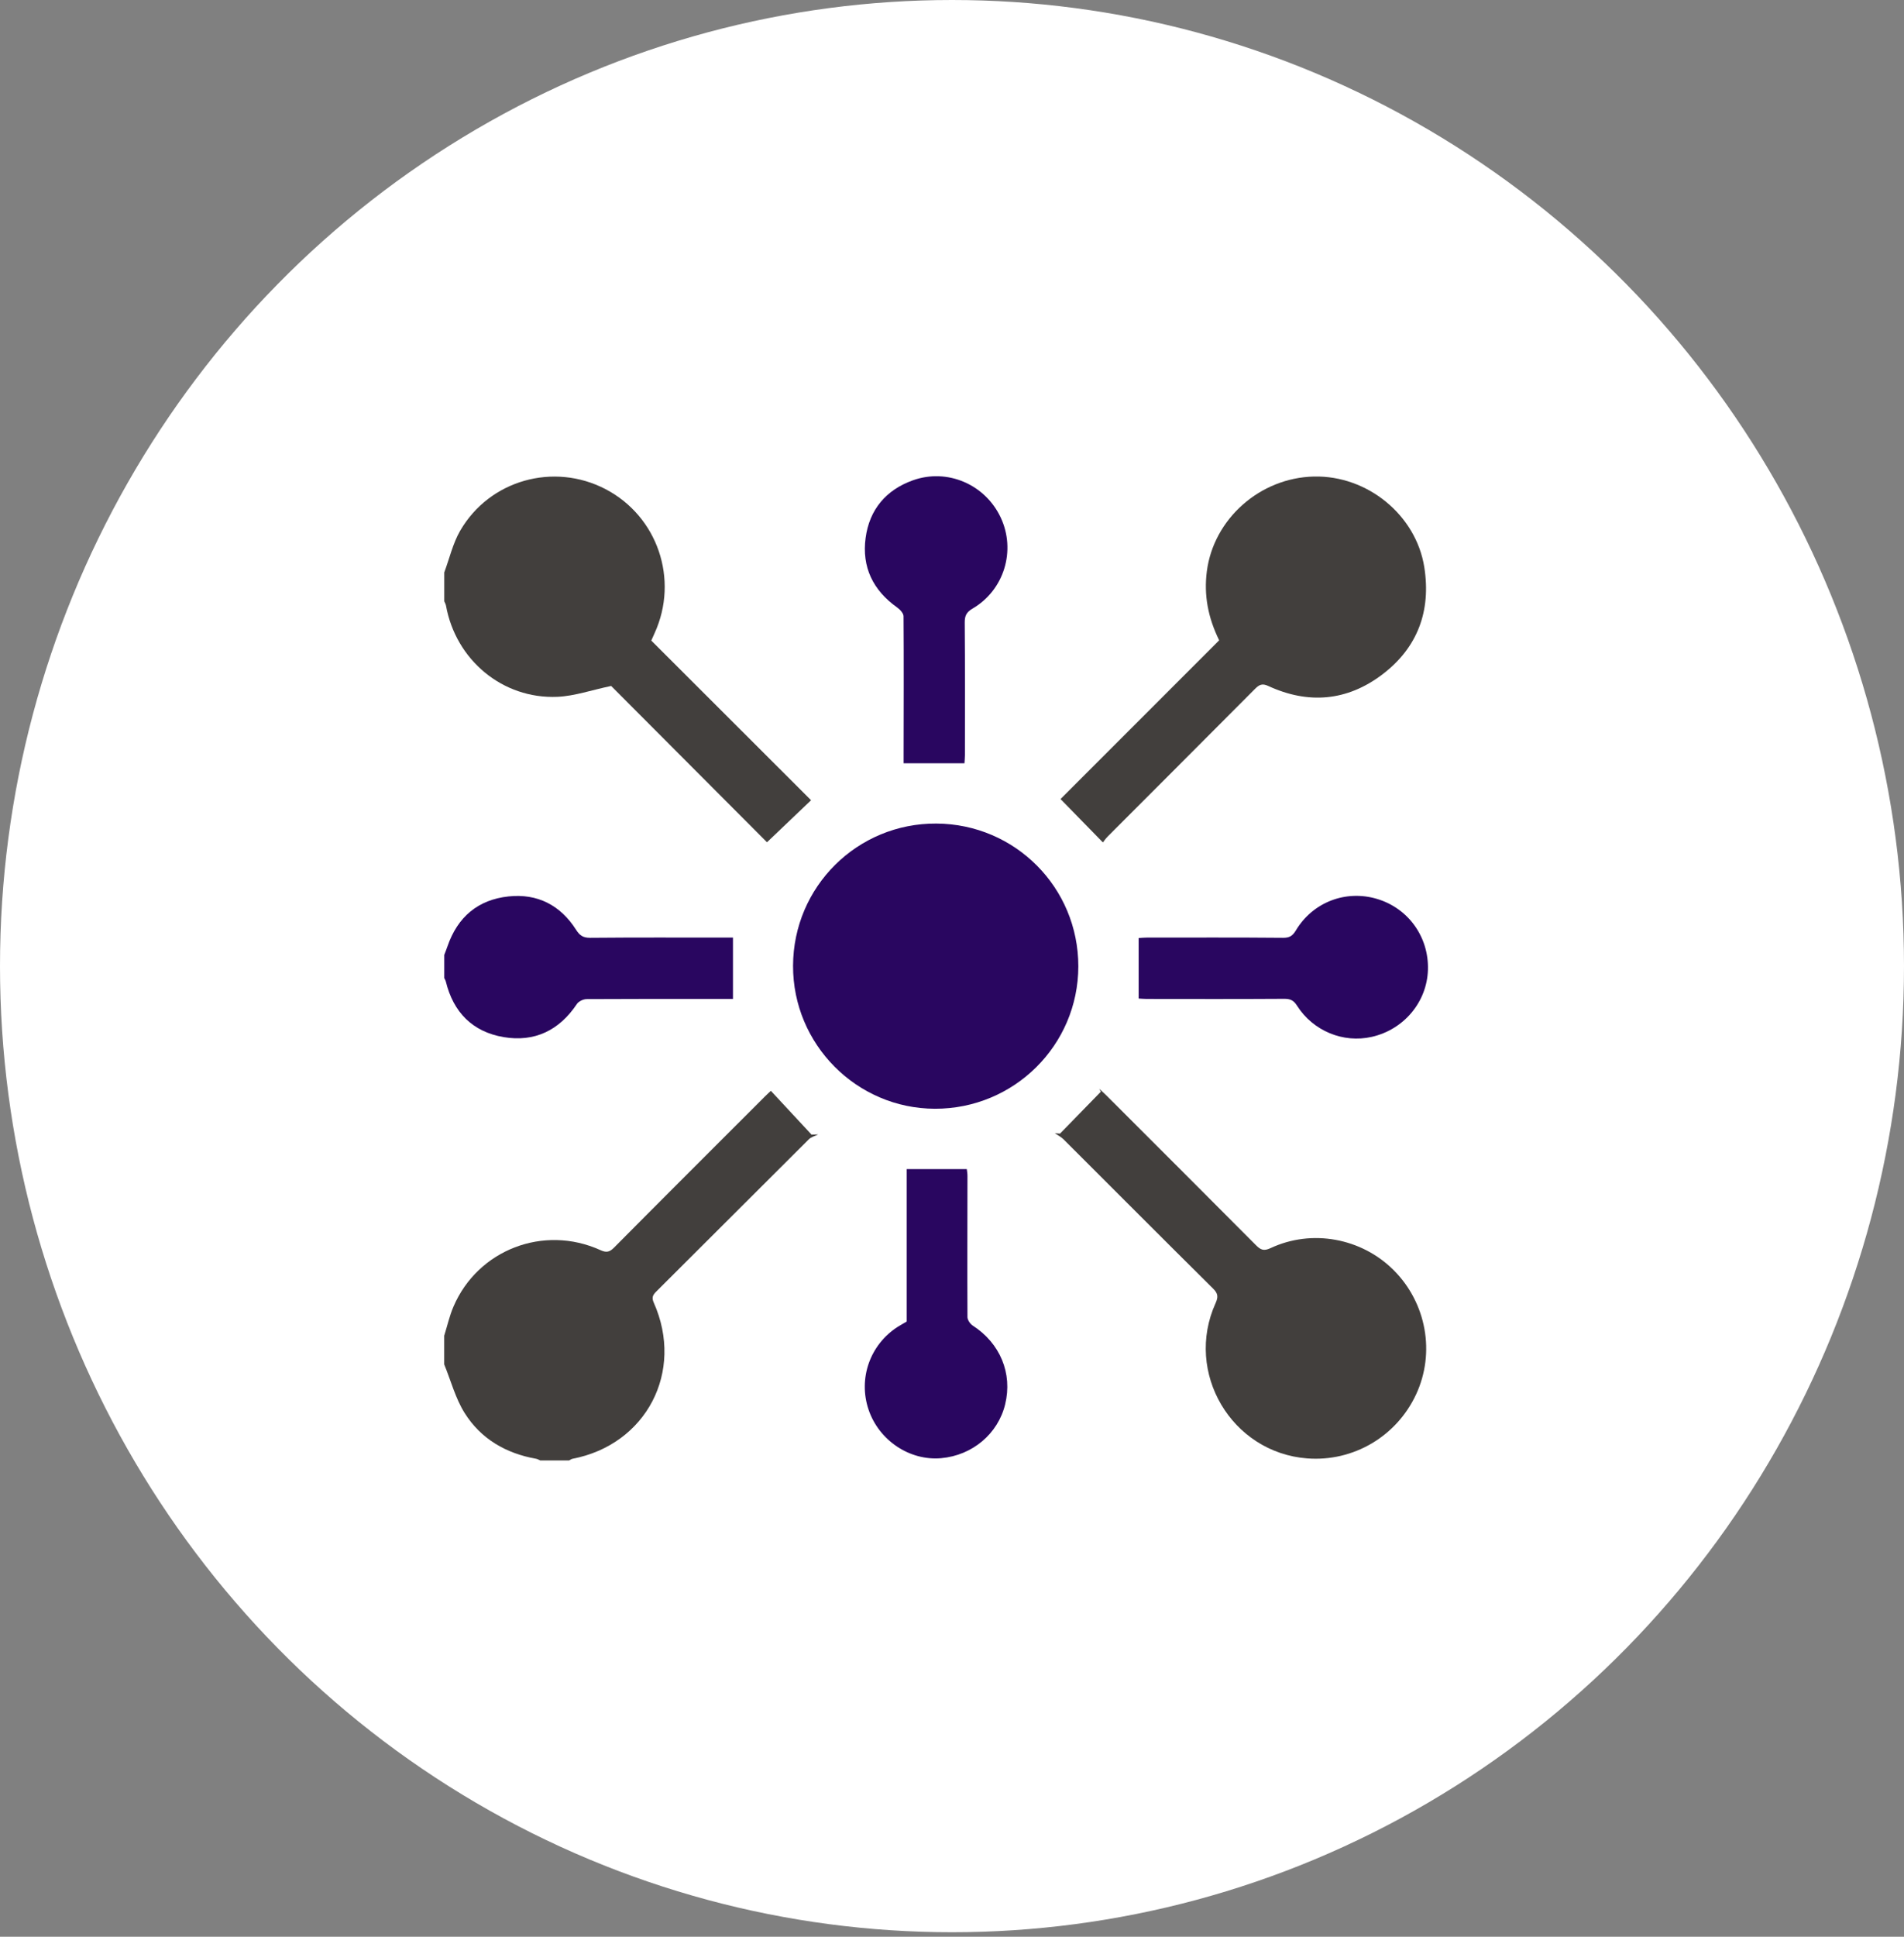
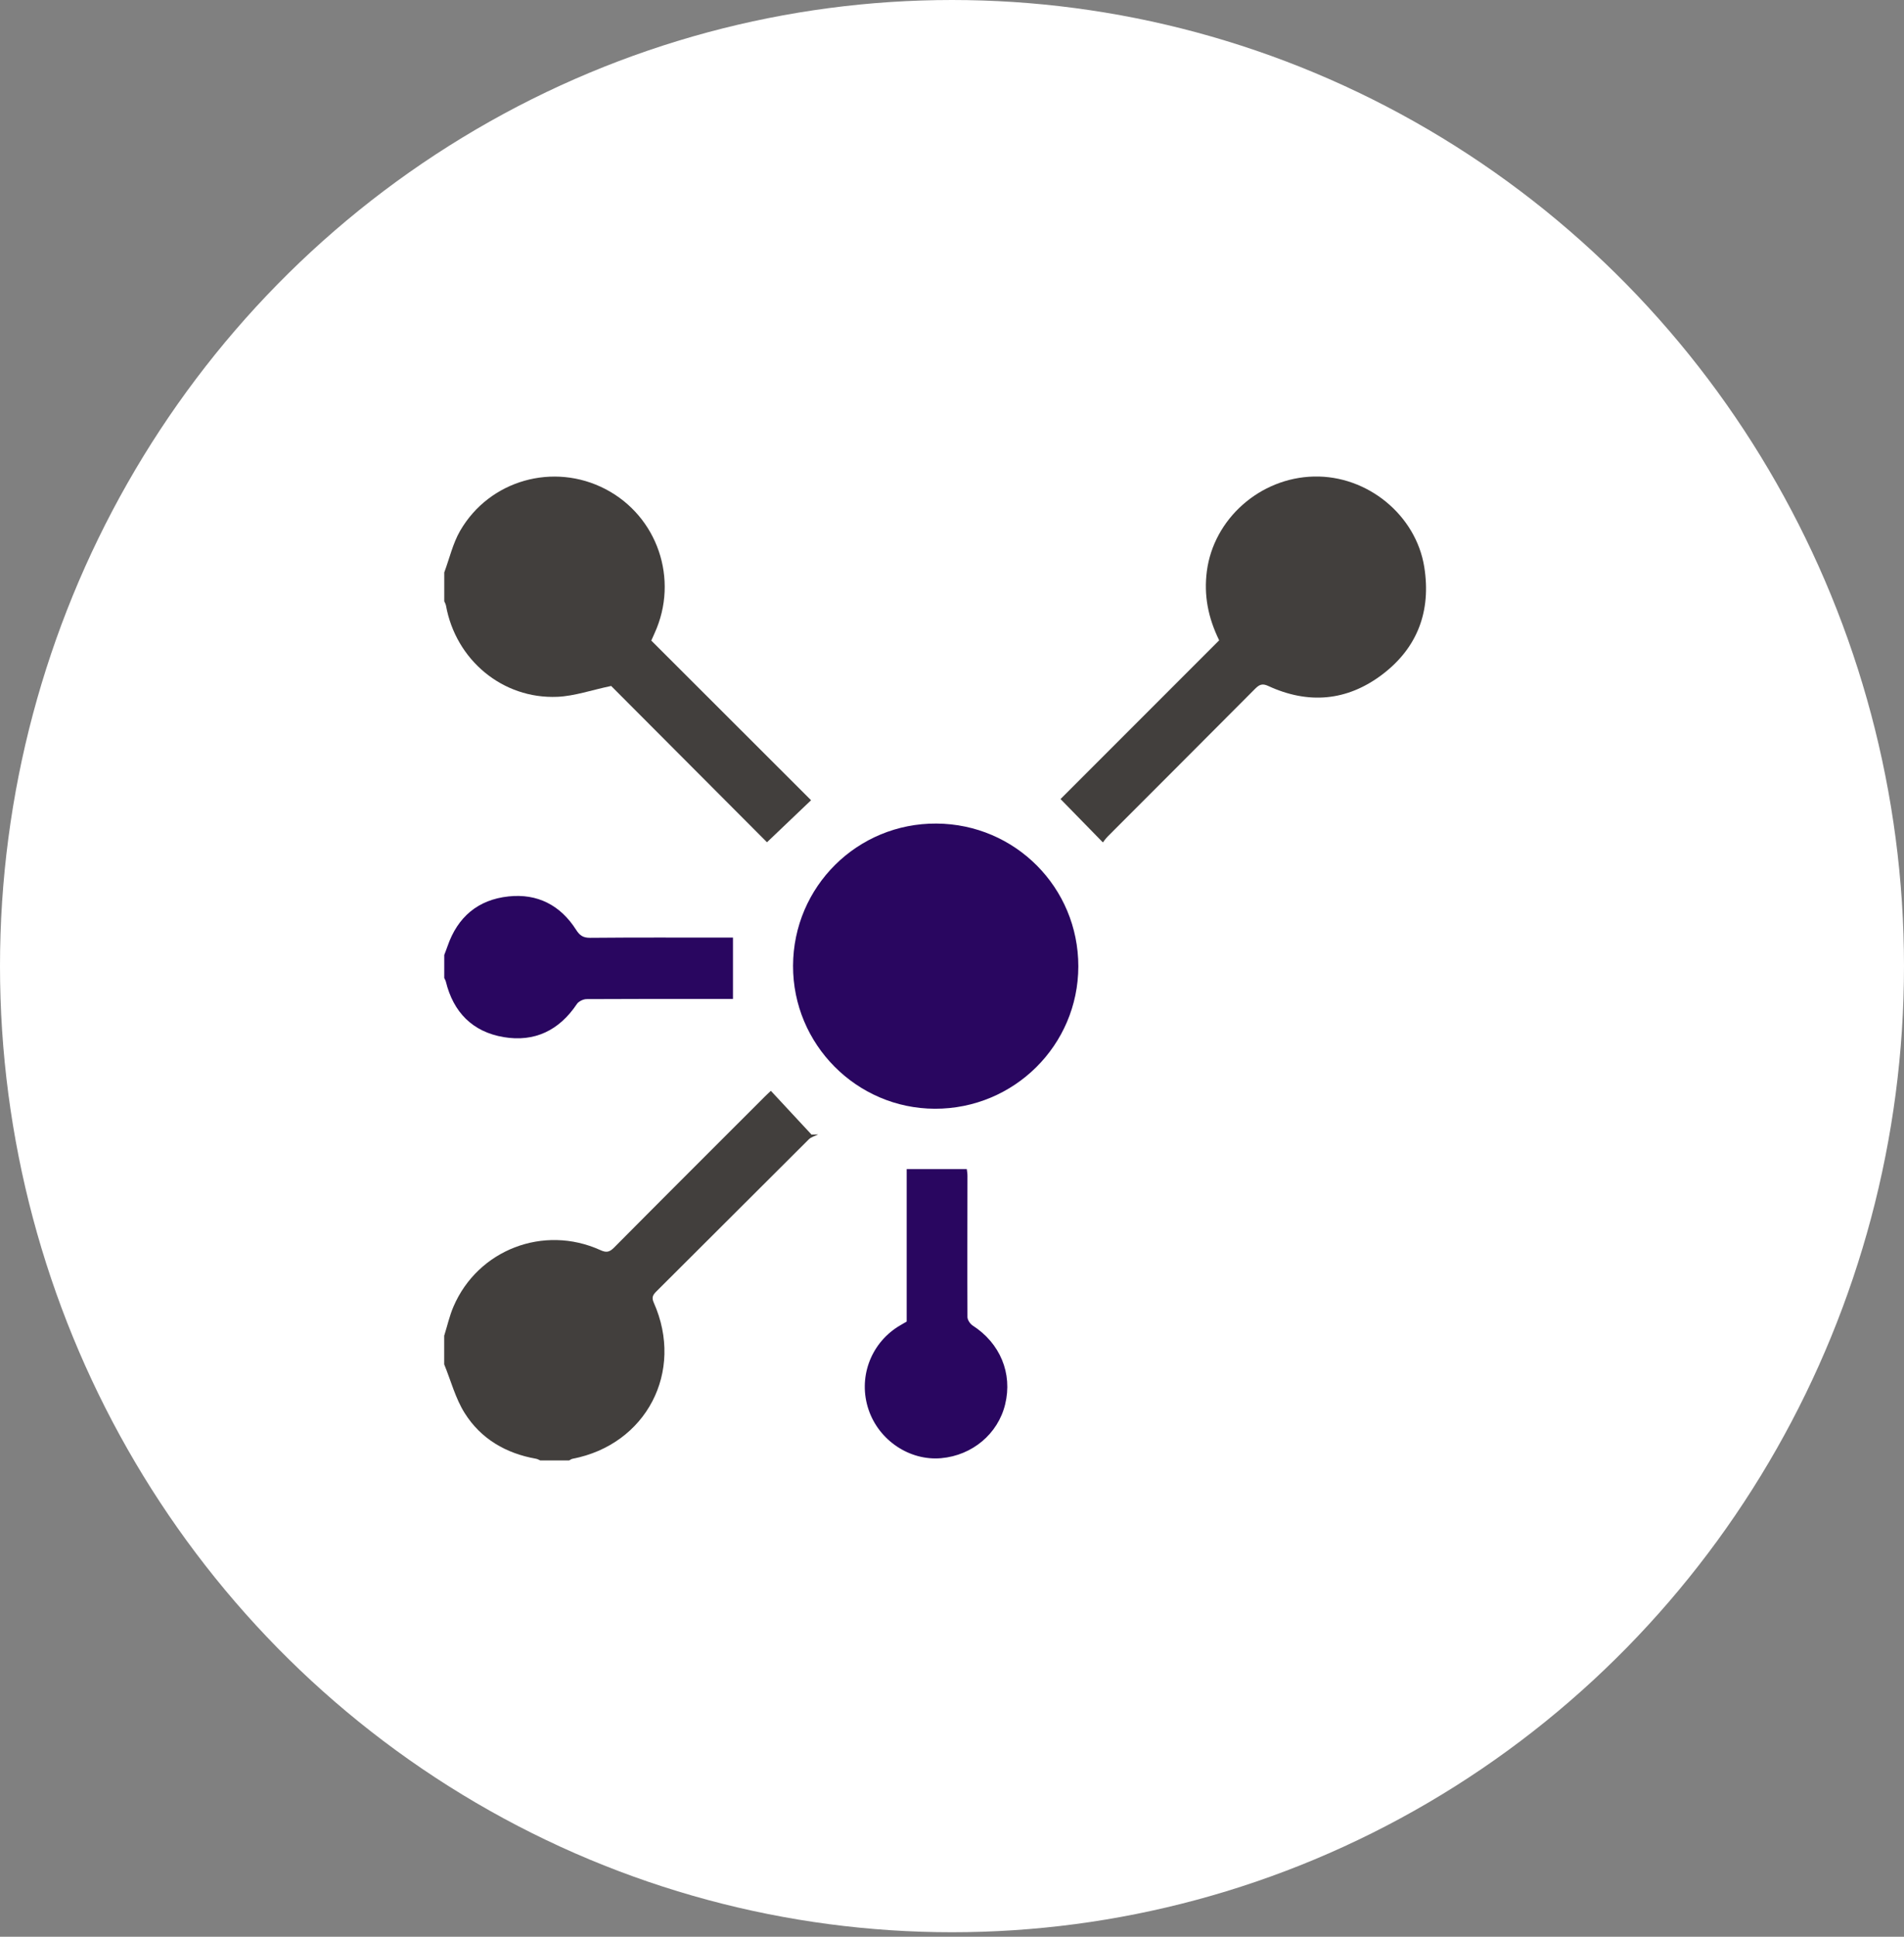
<svg xmlns="http://www.w3.org/2000/svg" width="60" height="61" viewBox="0 0 60 61" fill="none">
  <rect x="0" y="0" width="60" height="61" fill="#808080" stroke="none" />
  <ellipse cx="30" cy="30.429" rx="30" ry="30.429" fill="white" />
  <g clip-path="url(#clip0_201_287)">
    <path d="M14 42.064C14.095 41.76 14.165 41.444 14.29 41.153C15.059 39.361 17.132 38.563 18.919 39.373C19.109 39.46 19.207 39.439 19.352 39.293C20.929 37.704 22.516 36.123 24.099 34.54C24.176 34.463 24.256 34.391 24.292 34.357C24.729 34.827 25.151 35.282 25.575 35.737C25.644 35.734 25.714 35.732 25.784 35.73C25.683 35.781 25.562 35.81 25.486 35.886C23.885 37.479 22.288 39.079 20.686 40.673C20.576 40.783 20.527 40.861 20.602 41.029C21.571 43.202 20.367 45.501 18.038 45.947C18.001 45.955 17.969 45.982 17.933 45.999H17.026C16.98 45.98 16.938 45.952 16.891 45.945C15.943 45.777 15.155 45.319 14.645 44.509C14.352 44.045 14.209 43.487 13.998 42.972C13.998 42.67 13.998 42.367 13.998 42.064H14Z" fill="#423F3D" />
    <path d="M14 18.029C14.164 17.59 14.269 17.118 14.5 16.718C15.427 15.117 17.447 14.555 19.08 15.405C20.722 16.26 21.401 18.249 20.629 19.94C20.596 20.012 20.564 20.086 20.524 20.176C22.222 21.873 23.919 23.568 25.559 25.204C25.091 25.65 24.635 26.085 24.17 26.528C22.571 24.926 20.878 23.227 19.259 21.605C18.64 21.735 18.106 21.923 17.567 21.947C15.839 22.022 14.362 20.786 14.054 19.073C14.045 19.026 14.018 18.982 14 18.938C14 18.636 14 18.333 14 18.03V18.029Z" fill="#423F3D" />
    <path d="M14 30.077C14.034 29.986 14.071 29.894 14.103 29.801C14.42 28.882 15.063 28.336 16.024 28.234C16.935 28.136 17.66 28.51 18.153 29.283C18.269 29.467 18.378 29.538 18.598 29.537C20.01 29.524 21.423 29.53 22.835 29.53C22.915 29.53 22.994 29.53 23.098 29.53V31.462C23.013 31.462 22.914 31.462 22.816 31.462C21.373 31.462 19.931 31.459 18.487 31.468C18.382 31.468 18.236 31.537 18.18 31.621C17.624 32.453 16.847 32.83 15.871 32.665C14.893 32.5 14.285 31.883 14.049 30.913C14.039 30.875 14.016 30.84 14 30.804C14 30.562 14 30.32 14 30.077Z" fill="#290660" />
    <path d="M24.991 30.418C24.999 27.925 27.019 25.923 29.51 25.939C31.992 25.954 33.983 27.957 33.981 30.437C33.978 32.921 31.954 34.927 29.461 34.921C26.993 34.915 24.984 32.89 24.991 30.418Z" fill="#290660" />
-     <path d="M33.404 35.704C33.832 35.265 34.261 34.825 34.689 34.386C34.673 34.354 34.657 34.323 34.641 34.292C34.719 34.365 34.799 34.436 34.874 34.511C36.444 36.079 38.014 37.647 39.58 39.22C39.724 39.365 39.824 39.411 40.036 39.312C41.338 38.701 42.906 38.992 43.921 40.008C44.952 41.04 45.235 42.61 44.624 43.92C44.006 45.245 42.643 46.045 41.193 45.934C38.809 45.751 37.317 43.231 38.306 41.044C38.395 40.846 38.383 40.739 38.227 40.585C36.651 39.023 35.085 37.451 33.514 35.884C33.437 35.807 33.332 35.756 33.24 35.693C33.294 35.697 33.349 35.7 33.403 35.704H33.404Z" fill="#423F3D" />
    <path d="M34.755 26.533C34.277 26.044 33.844 25.6 33.42 25.167C35.028 23.558 36.723 21.863 38.419 20.168C38.068 19.451 37.933 18.746 38.031 17.991C38.245 16.347 39.701 15.048 41.403 15.009C43.09 14.969 44.623 16.223 44.883 17.862C45.102 19.248 44.67 20.405 43.554 21.248C42.448 22.084 41.225 22.188 39.963 21.604C39.776 21.518 39.683 21.564 39.554 21.692C38.011 23.243 36.462 24.788 34.916 26.337C34.837 26.416 34.775 26.509 34.755 26.534V26.533Z" fill="#423F3D" />
-     <path d="M35.883 29.544C35.963 29.539 36.051 29.53 36.139 29.53C37.572 29.53 39.003 29.524 40.436 29.537C40.638 29.538 40.733 29.475 40.834 29.308C41.367 28.415 42.408 28.017 43.393 28.312C44.381 28.607 45.03 29.512 44.998 30.547C44.967 31.559 44.239 32.428 43.229 32.657C42.33 32.862 41.38 32.474 40.871 31.673C40.765 31.504 40.657 31.457 40.463 31.459C39.02 31.468 37.578 31.465 36.135 31.463C36.047 31.463 35.959 31.454 35.882 31.45V29.546L35.883 29.544Z" fill="#290660" />
-     <path d="M30.393 24.04H28.475C28.475 23.951 28.475 23.842 28.475 23.734C28.477 22.293 28.483 20.852 28.473 19.41C28.473 19.316 28.361 19.196 28.27 19.131C27.509 18.593 27.154 17.858 27.278 16.942C27.398 16.05 27.919 15.431 28.77 15.127C29.854 14.741 31.045 15.257 31.535 16.3C32.022 17.339 31.645 18.585 30.649 19.167C30.456 19.279 30.399 19.393 30.401 19.611C30.413 21.002 30.407 22.393 30.407 23.783C30.407 23.871 30.397 23.959 30.393 24.039V24.04Z" fill="#290660" />
    <path d="M28.575 36.823H30.466C30.473 36.883 30.488 36.96 30.487 37.037C30.486 38.519 30.48 40.002 30.487 41.483C30.487 41.574 30.572 41.697 30.652 41.75C31.516 42.305 31.913 43.255 31.675 44.231C31.45 45.158 30.643 45.839 29.66 45.927C28.668 46.016 27.698 45.369 27.371 44.399C27.038 43.414 27.419 42.342 28.298 41.785C28.383 41.732 28.472 41.684 28.572 41.624V36.823H28.575Z" fill="#290660" />
  </g>
  <defs>
    <clipPath id="clip0_201_287">
      <rect width="31" height="31" fill="white" transform="translate(14 15)" />
    </clipPath>
  </defs>
</svg>